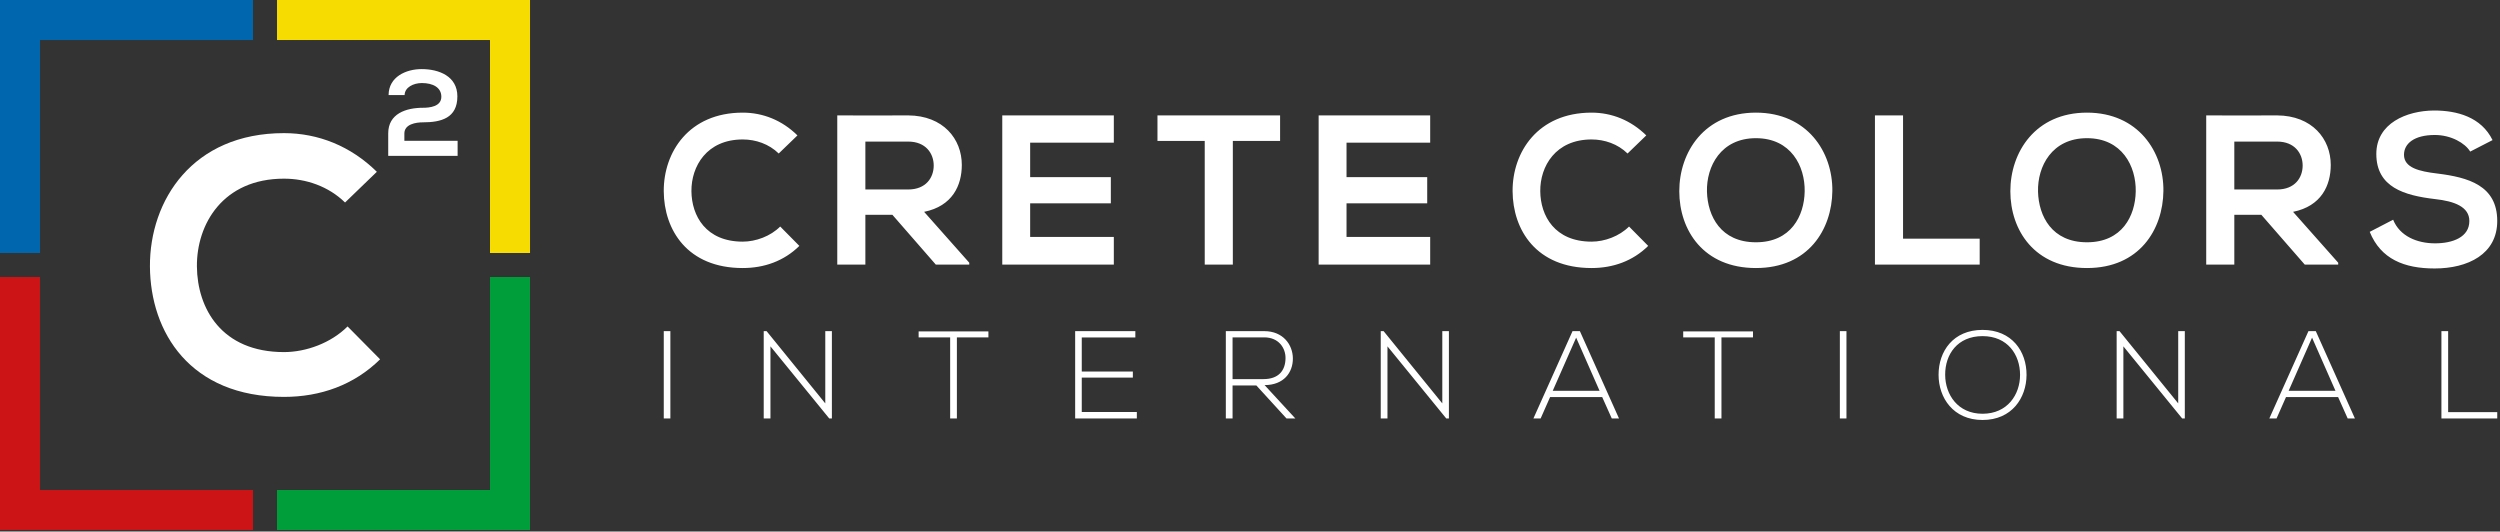
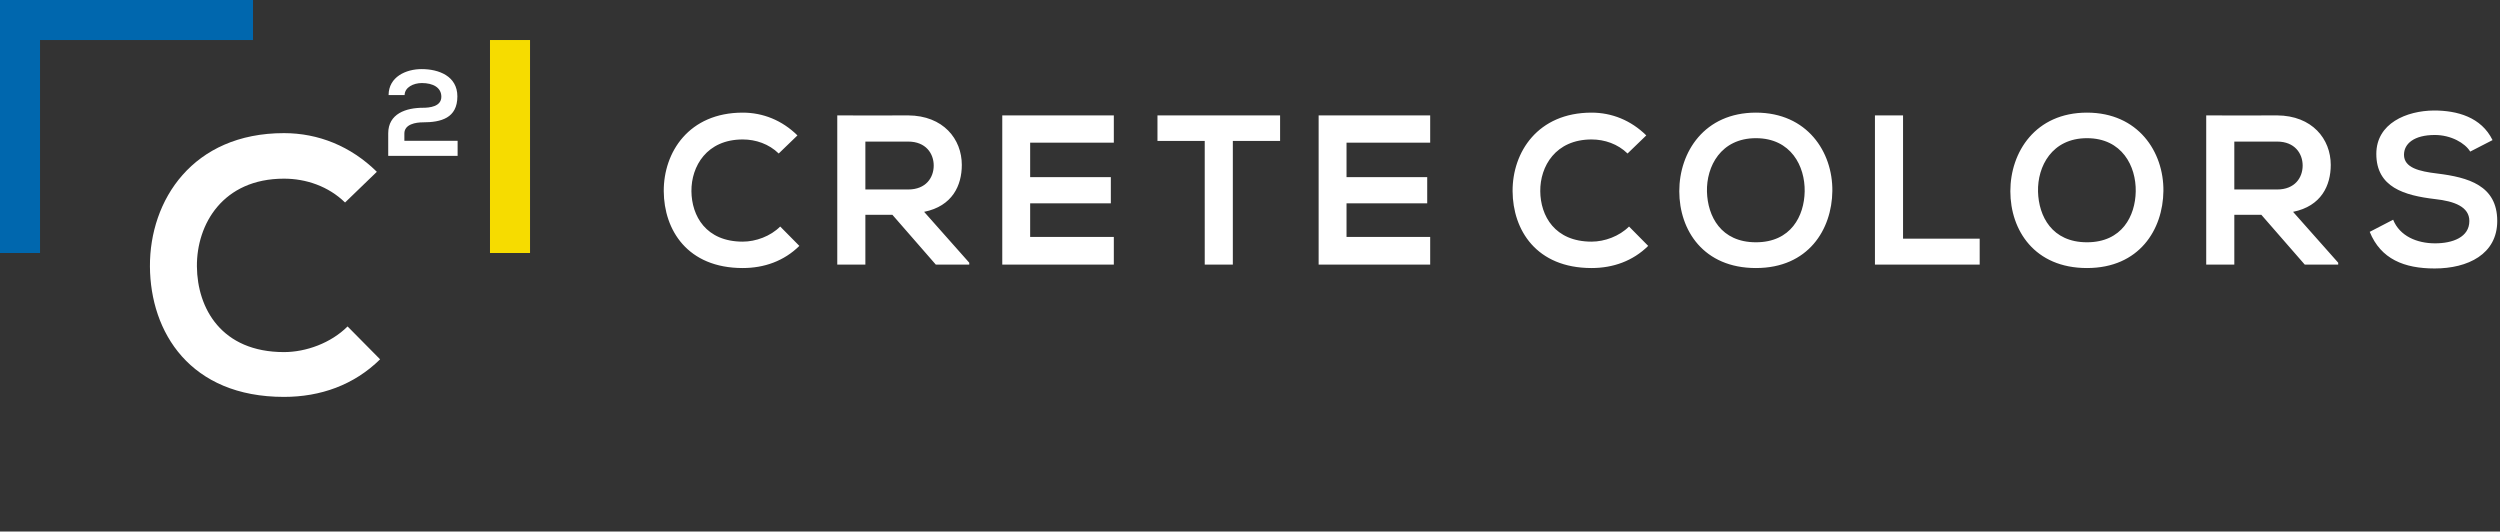
<svg xmlns="http://www.w3.org/2000/svg" width="809" height="172" viewBox="0 0 809 172" fill="none">
  <rect x="0" y="0" width="809" height="172" fill="#333333" stroke="none" />
  <path fill-rule="evenodd" clip-rule="evenodd" d="M48.52 86.226C48.637 107.505 61.498 128.435 91.898 128.435C103.706 128.435 114.58 124.577 122.998 116.275L112.476 105.635C107.099 111.012 99.029 113.936 91.898 113.936C71.67 113.936 63.836 99.789 63.72 86.226C63.601 72.546 72.137 57.815 91.898 57.815C99.029 57.815 106.279 60.269 111.659 65.532L121.947 55.593C113.527 47.292 103.006 43.082 91.898 43.082C62.317 43.081 48.403 64.829 48.52 86.226Z" fill="white" />
  <path fill-rule="evenodd" clip-rule="evenodd" d="M130.935 30.755C130.975 28.259 133.787 26.874 136.52 26.874C140.084 26.874 142.817 28.299 142.817 31.31C142.817 34.518 138.975 34.874 136.876 34.874C131.41 34.874 125.627 36.775 125.627 43.151C125.627 45.607 125.627 48.023 125.627 50.439H148.084V45.567H130.855V43.191C130.855 40.18 134.579 39.587 136.876 39.587C142.698 39.587 148.005 38.24 148.005 31.191C148.005 24.616 141.986 22.359 136.441 22.359C131.332 22.359 125.787 24.893 125.747 30.755H130.935Z" fill="white" />
-   <path fill-rule="evenodd" clip-rule="evenodd" d="M81.872 158.56H12.956V89.644H0V171.516H81.872V158.56Z" fill="#CC1417" />
  <path fill-rule="evenodd" clip-rule="evenodd" d="M12.956 81.871V12.953H81.872V0H0V81.871H12.956Z" fill="#0067AE" />
-   <path fill-rule="evenodd" clip-rule="evenodd" d="M158.561 158.56H89.644V171.516H171.514V89.644H158.561V158.56Z" fill="#009E3A" />
-   <path fill-rule="evenodd" clip-rule="evenodd" d="M158.562 81.871V12.953H89.644V0H171.517V81.871H158.562Z" fill="#F6DC00" />
+   <path fill-rule="evenodd" clip-rule="evenodd" d="M158.562 81.871V12.953H89.644H171.517V81.871H158.562Z" fill="#F6DC00" />
  <path fill-rule="evenodd" clip-rule="evenodd" d="M252.475 73.304C249.307 76.472 244.553 78.195 240.35 78.195C228.432 78.195 223.817 69.86 223.747 61.868C223.678 53.808 228.707 45.128 240.35 45.128C244.552 45.128 248.824 46.575 251.993 49.675L258.055 43.819C253.095 38.928 246.895 36.448 240.35 36.448C222.921 36.448 214.723 49.262 214.791 61.868C214.86 74.406 222.438 86.738 240.35 86.738C247.308 86.738 253.714 84.465 258.674 79.573L252.475 73.304ZM313.653 85.015L299.048 68.551C308.211 66.691 311.242 60.009 311.242 53.361C311.242 44.99 305.249 37.412 293.881 37.343C286.235 37.412 278.588 37.343 270.941 37.343V85.635H280.034V69.515H288.783L302.837 85.635H313.653V85.015ZM293.881 45.816C299.6 45.816 302.149 49.686 302.149 53.567C302.149 57.447 299.668 61.317 293.881 61.317H280.034V45.816H293.881ZM360.433 76.679H333.359V65.795H359.468V57.321H333.359V46.161H360.433V37.342H324.334C324.334 53.44 324.334 69.584 324.334 85.634H360.433V76.679ZM389.851 85.635H398.944V45.61H414.238V37.343C400.253 37.343 388.473 37.343 374.557 37.343V45.61H389.85L389.851 85.635ZM462.809 76.679H435.736V65.795H461.845V57.321H435.736V46.161H462.809V37.342H426.71C426.71 53.44 426.71 69.584 426.71 85.634H462.809V76.679ZM527.156 73.304C523.988 76.472 519.233 78.195 515.032 78.195C503.113 78.195 498.499 69.86 498.429 61.868C498.36 53.808 503.389 45.128 515.032 45.128C519.233 45.128 523.505 46.575 526.675 49.675L532.737 43.819C527.777 38.928 521.577 36.448 515.033 36.448C497.603 36.448 489.406 49.262 489.474 61.868C489.543 74.406 497.12 86.738 515.033 86.738C521.99 86.738 528.397 84.465 533.357 79.573L527.156 73.304ZM568.217 36.447C551.546 36.447 543.417 49.192 543.417 61.867C543.417 74.543 551.271 86.737 568.217 86.737C585.164 86.737 592.811 74.268 592.949 61.799C593.087 49.192 584.821 36.447 568.217 36.447ZM568.217 44.715C579.584 44.715 584.131 53.808 583.993 61.938C583.855 69.86 579.584 78.402 568.217 78.402C556.851 78.402 552.579 69.928 552.373 62.006C552.166 53.877 556.851 44.715 568.217 44.715ZM606.731 37.342V85.634H640.626V77.23H615.825V37.342H606.731ZM675.348 36.447C658.677 36.447 650.548 49.192 650.548 61.867C650.548 74.543 658.402 86.737 675.348 86.737C692.295 86.737 699.942 74.268 700.08 61.799C700.217 49.192 691.95 36.447 675.348 36.447ZM675.348 44.715C686.715 44.715 691.262 53.808 691.124 61.938C690.986 69.86 686.715 78.402 675.348 78.402C663.982 78.402 659.71 69.928 659.504 62.006C659.297 53.877 663.982 44.715 675.348 44.715ZM756.642 85.015L742.038 68.551C751.2 66.691 754.232 60.009 754.232 53.361C754.232 44.99 748.238 37.412 736.871 37.343C729.225 37.412 721.577 37.343 713.931 37.343V85.635H723.025V69.515H731.774L745.828 85.635H756.643V85.015H756.642ZM736.87 45.816C742.589 45.816 745.138 49.686 745.138 53.567C745.138 57.447 742.657 61.317 736.87 61.317H723.023V45.816H736.87ZM806.591 45.334C802.94 37.894 795.154 35.758 787.646 35.758C778.759 35.827 768.977 39.891 768.977 49.812C768.977 60.627 778.071 63.245 787.921 64.417C794.328 65.105 799.081 66.965 799.081 71.512C799.081 76.748 793.708 78.745 787.99 78.745C782.135 78.745 776.554 76.404 774.419 71.099L766.841 75.026C770.424 83.844 778.001 86.876 787.852 86.876C798.599 86.876 808.107 82.26 808.107 71.513C808.107 60.009 798.738 57.391 788.679 56.151C782.892 55.462 777.932 54.291 777.932 50.088C777.932 46.505 781.171 43.681 787.921 43.681C793.157 43.681 797.704 46.298 799.358 49.054L806.591 45.334Z" fill="white" />
-   <path fill-rule="evenodd" clip-rule="evenodd" d="M216.932 135.422V107.155H214.795V135.422H216.932ZM247.14 107.155V135.422H249.318V112.081L268.35 135.422H269.198V107.155H267.061V130.536L248.068 107.155H247.14ZM307.471 135.422H309.648V109.172H319.85V107.235H297.268V109.172H307.47L307.471 135.422ZM350.058 109.212H367.398V107.155H347.921V135.422H367.882V133.325H350.058V122.196H366.591V120.22H350.058V109.212ZM409.219 124.616C415.389 124.616 418.413 120.576 418.373 115.966C418.333 111.557 415.227 107.155 409.098 107.155C404.945 107.155 400.831 107.155 396.678 107.155V135.422H398.857V124.737H406.559L416.318 135.422H419.18L409.219 124.616ZM398.856 109.172H409.098C413.777 109.172 416.034 112.606 415.994 115.926C415.954 119.891 413.777 122.68 408.856 122.68H398.856V109.172ZM446.807 107.155V135.422H448.985V112.081L468.018 135.422H468.866V107.155H466.728V130.536L447.735 107.155H446.807ZM523.912 135.422L511.25 107.155H508.871L496.21 135.422H498.549L501.613 128.486H518.468L521.572 135.422H523.912ZM502.46 126.47L510.04 109.259L517.622 126.47H502.46ZM554.887 135.422H557.065V109.172H567.267V107.235H544.685V109.172H554.887V135.422ZM597.514 135.422V107.155H595.377V135.422H597.514ZM641.553 106.752C632.036 106.752 627.319 113.688 627.319 121.269C627.319 128.729 632.079 135.907 641.553 135.907C651.031 135.907 655.748 128.77 655.788 121.349C655.828 113.729 651.071 106.752 641.553 106.752ZM641.553 108.769C649.658 108.769 653.691 114.777 653.691 121.309C653.691 127.68 649.619 133.891 641.553 133.891C633.529 133.891 629.496 127.68 629.456 121.309C629.416 114.656 633.449 108.769 641.553 108.769ZM684.948 107.155V135.422H687.126V112.081L706.159 135.422H707.007V107.155H704.869V130.536L685.875 107.155H684.948ZM762.053 135.422L749.391 107.155H747.012L734.351 135.422H736.689L739.754 128.486H756.608L759.713 135.422H762.053ZM740.601 126.47L748.181 109.259L755.762 126.47H740.601ZM790.043 107.155V135.422H808.108V133.366H792.219V107.155H790.043Z" fill="white" />
</svg>